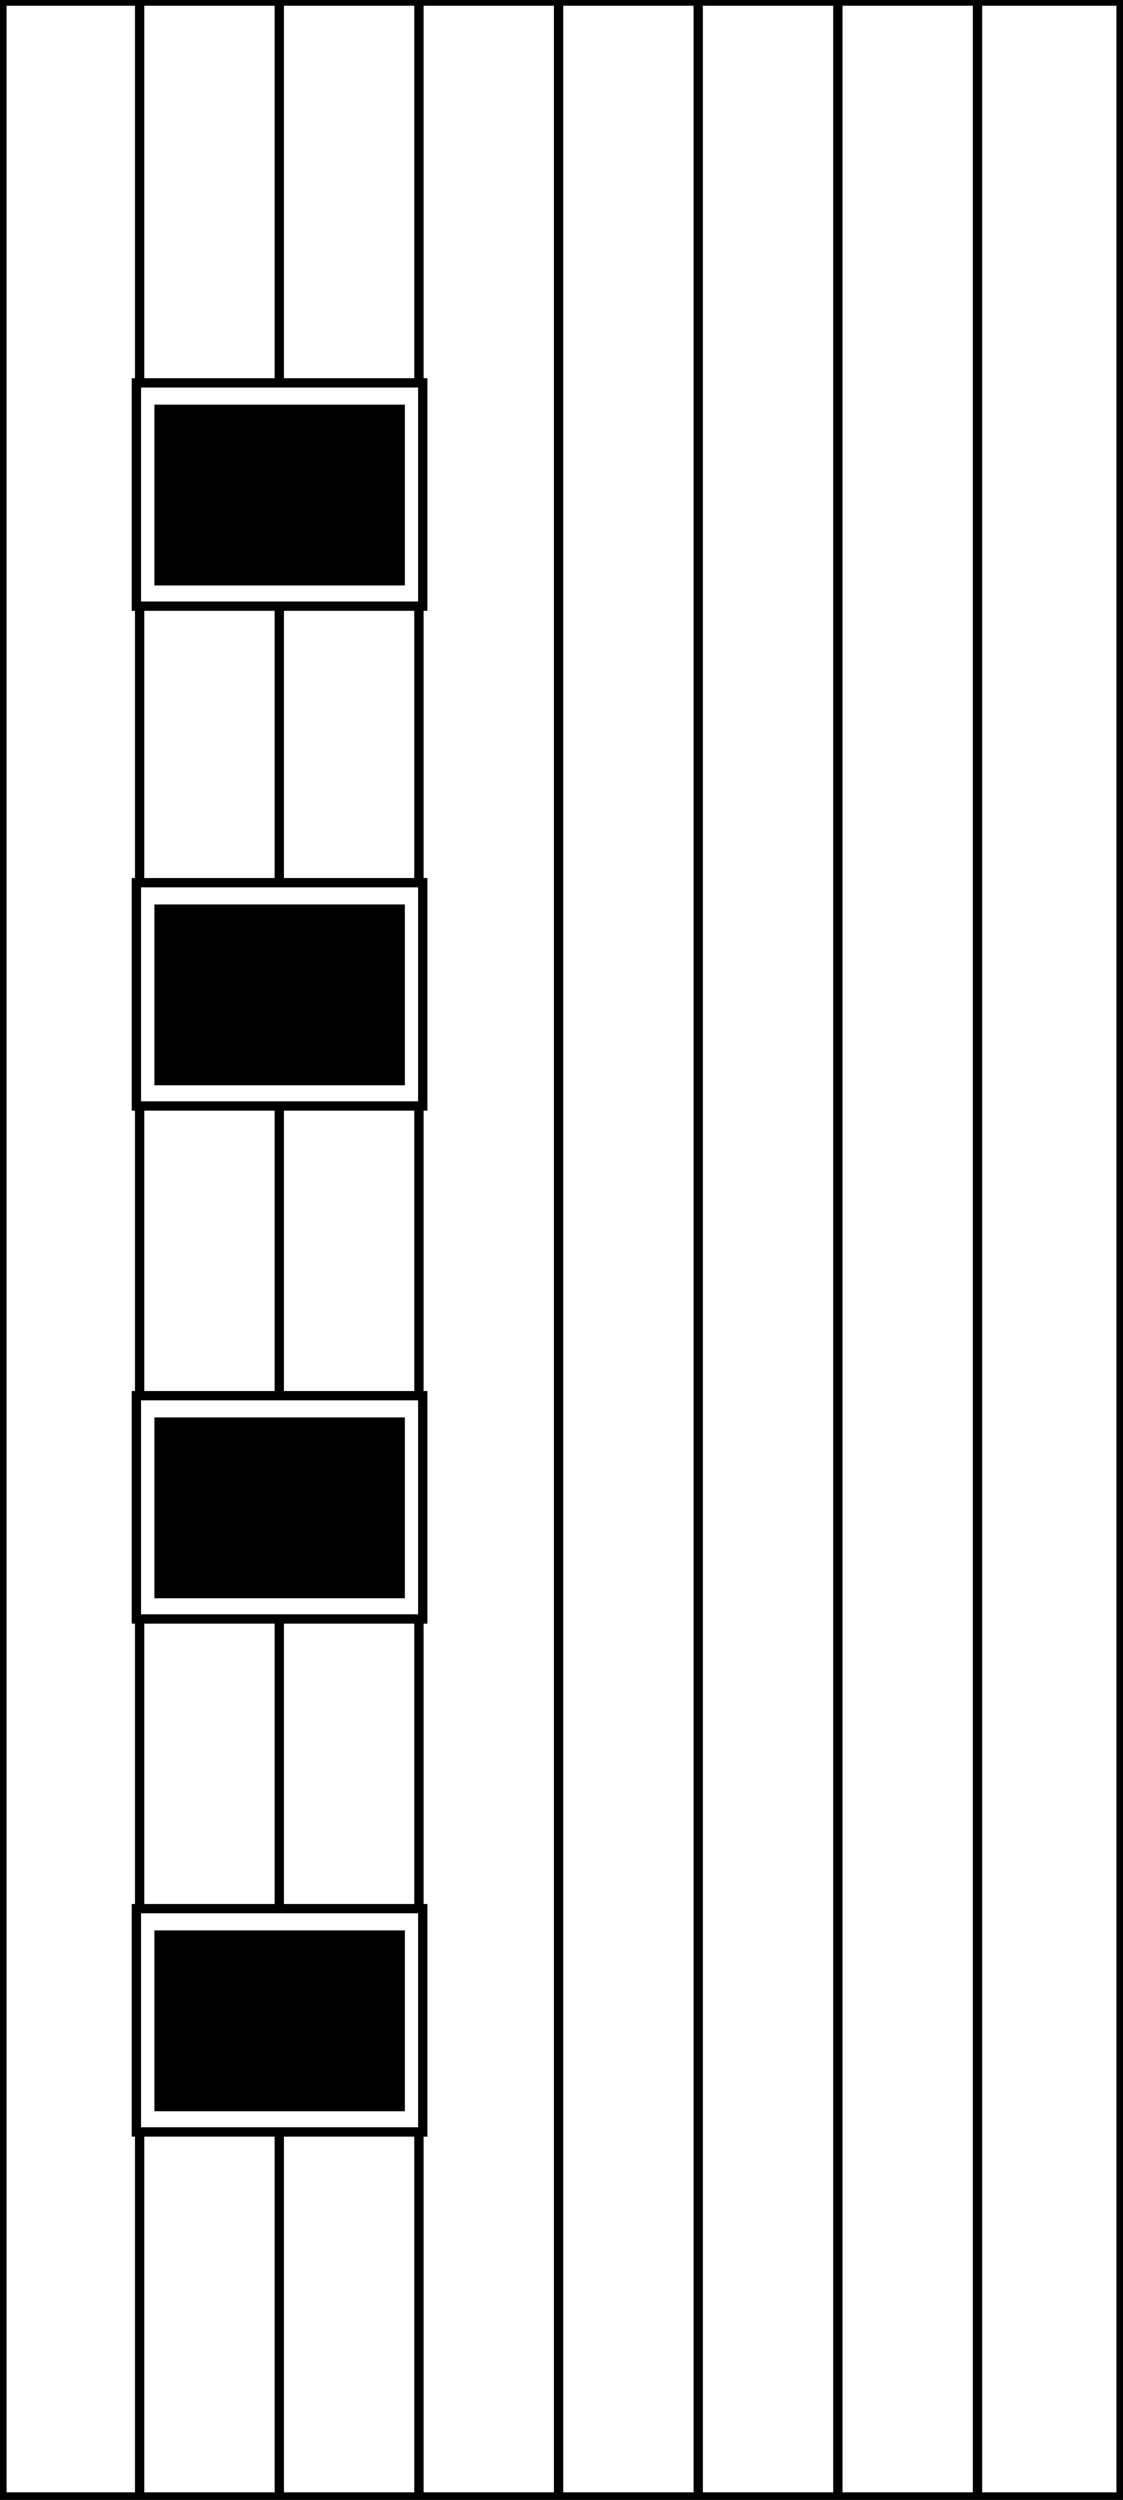
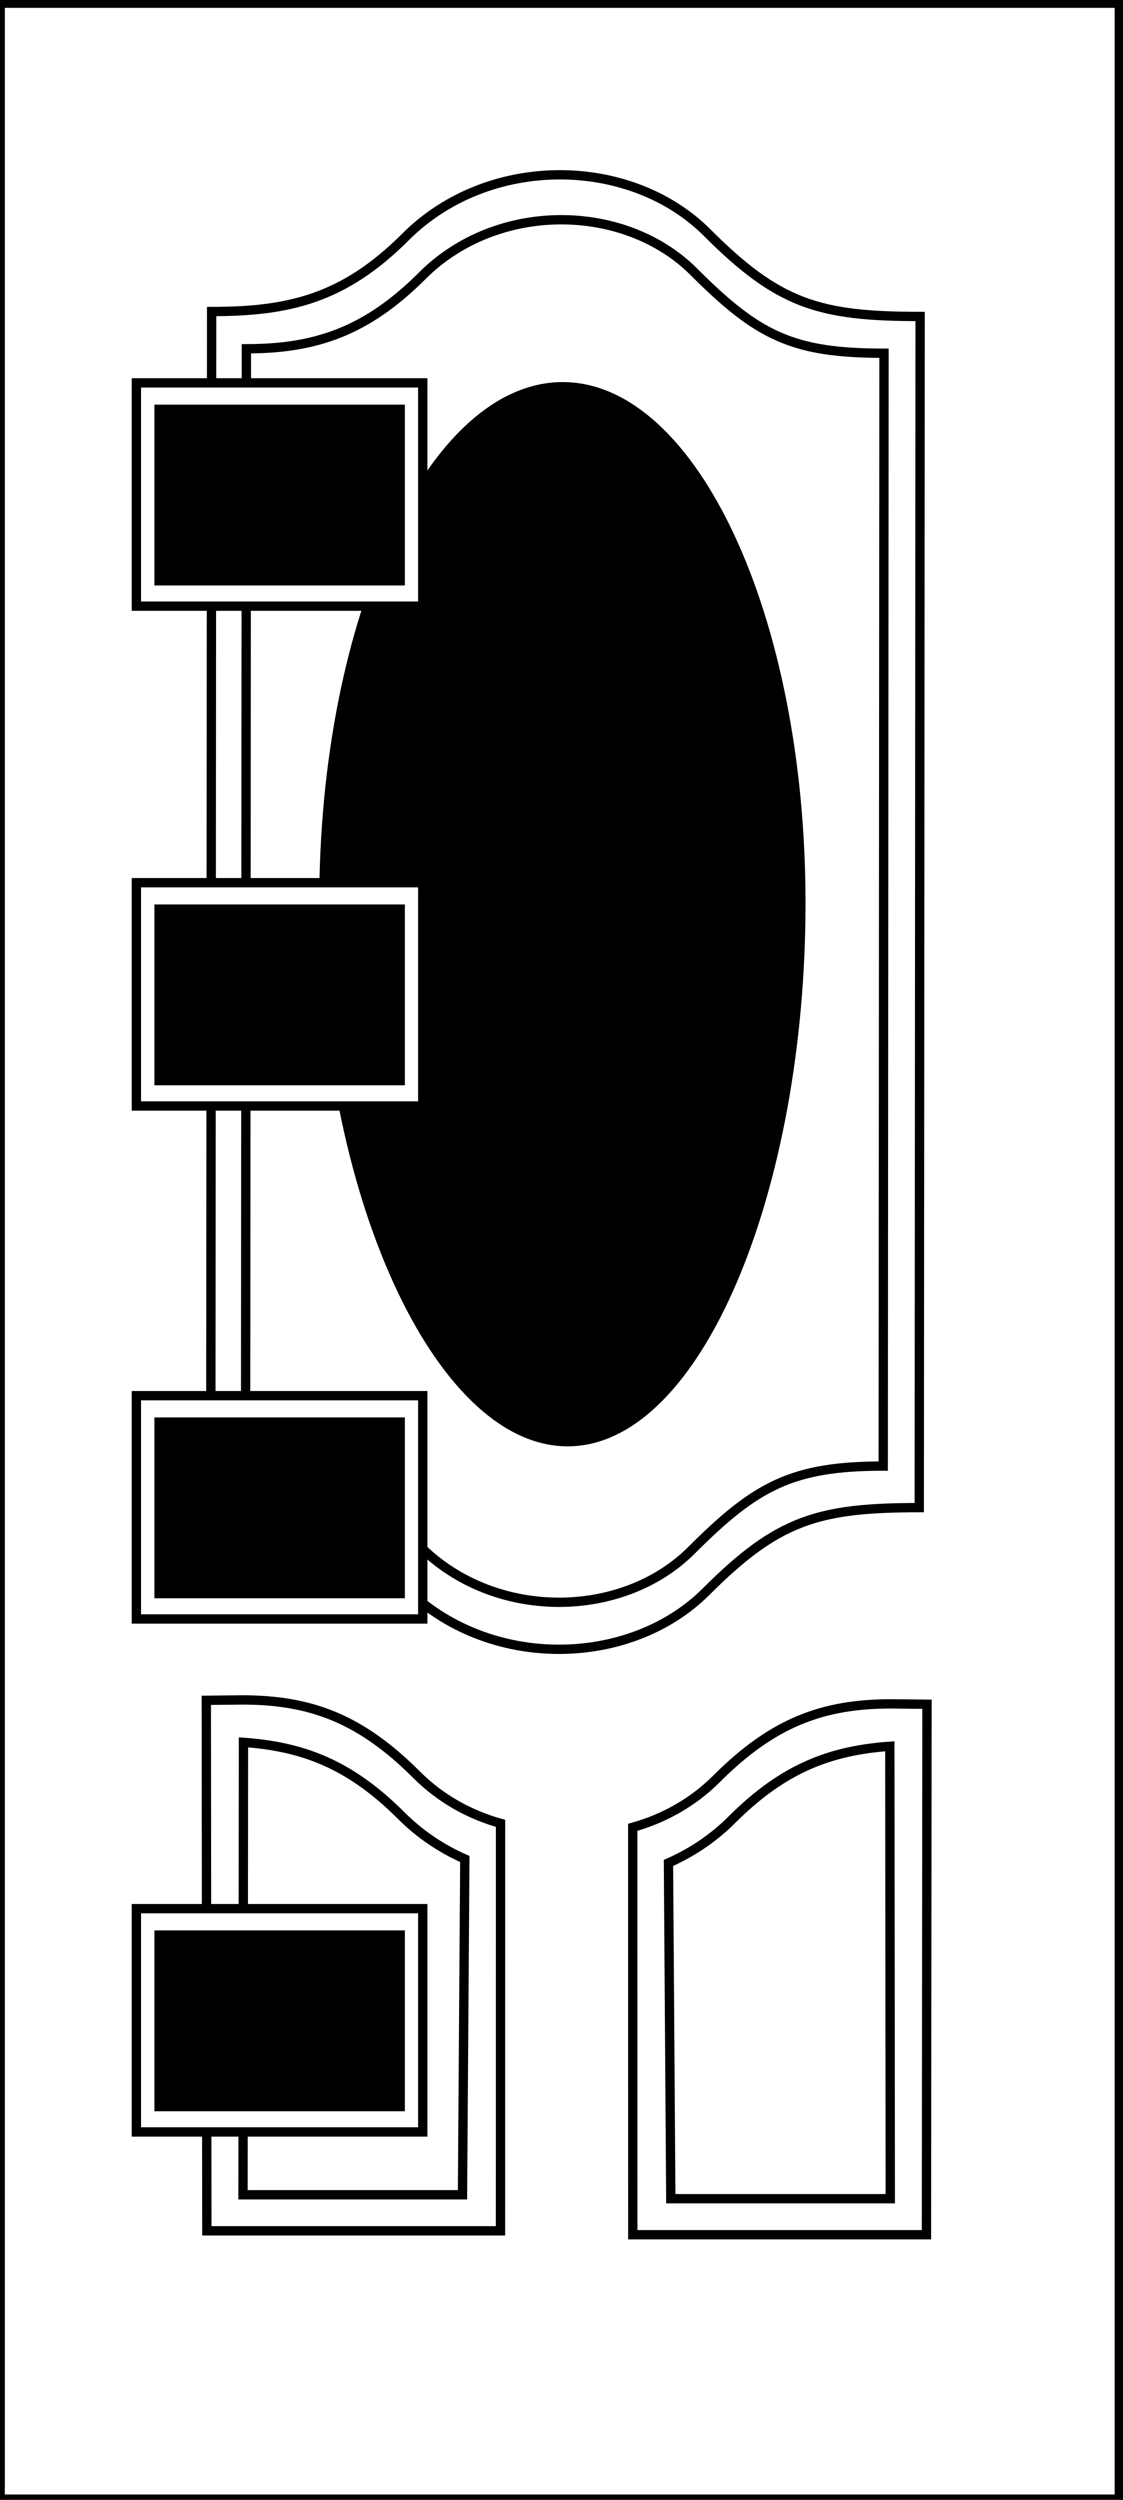
<svg xmlns="http://www.w3.org/2000/svg" xmlns:xlink="http://www.w3.org/1999/xlink" version="1.1" id="Layer_1" x="0px" y="0px" width="85.446px" height="190.05px" viewBox="0 0 85.446 190.05" enable-background="new 0 0 85.446 190.05" xml:space="preserve">
  <rect x="0" y="0" width="85.446" height="190.05" fill="#808080" stroke="none" />
  <g id="Layer_2">
</g>
  <g id="Layer_3">
    <g>
      <polygon fill="#FFFFFF" stroke="#010101" stroke-miterlimit="10" points="0,190.05 85.446,190.05 85.446,0 0,0   " />
      <path fill="#FFFFFF" stroke="#010101" stroke-width="0.709" stroke-miterlimit="3.864" d="M47.847,18.064h21.8v85.3h-21.8    L47.847,18.064L47.847,18.064z M48.101,113.874h21.788v57.356H48.101V113.874L48.101,113.874z" />
      <polygon fill="#FFFFFF" stroke="#010101" stroke-miterlimit="10" points="49.962,115.947 68.019,115.947 68.019,169.078     49.962,169.078   " />
      <polygon fill="#FFFFFF" stroke="#010101" stroke-width="0.709" stroke-miterlimit="3.864" points="16.013,113.926     37.801,113.926 37.801,171.282 16.013,171.282   " />
      <polygon fill="#FFFFFF" stroke="#010101" stroke-miterlimit="10" points="17.875,115.999 35.932,115.999 35.932,169.129     17.875,169.129   " />
      <polygon fill="#FFFFFF" stroke="#010101" stroke-width="0.709" stroke-miterlimit="3.864" points="15.805,18.064 37.605,18.064     37.605,103.364 15.805,103.364   " />
      <path fill="#010101" stroke="#010101" stroke-miterlimit="10" d="M33.608,20.164c-1,0.15-1.866,0.245-2.478,0.612    c-3.306,1.347-6.244,2.572-8.816,3.306c-1.347,0.368-2.572,0.612-3.429,0.612h-1.102v76.67h18v-81.3    C35.294,20.064,34.343,20.041,33.608,20.164L33.608,20.164z" />
      <path fill="#010101" stroke="#010101" stroke-miterlimit="10" d="M52.015,20.164c1,0.15,1.866,0.245,2.479,0.612    c3.306,1.347,6.244,2.572,8.816,3.306c1.347,0.368,2.572,0.612,3.429,0.612h1.102v76.67h-18v-81.3    C50.329,20.064,51.28,20.041,52.015,20.164L52.015,20.164z" />
    </g>
    <polygon fill="#FFFFFF" stroke="#010101" stroke-miterlimit="10" points="0,190.05 85.446,190.05 85.446,0 0,0  " />
    <polygon fill="#FFFFFF" stroke="#010101" stroke-width="0.709" stroke-miterlimit="3.864" points="47.977,46.088 69.765,46.088    69.765,103.444 47.977,103.444  " />
    <polygon fill="#FFFFFF" stroke="#010101" stroke-width="0.687" stroke-miterlimit="3.864" points="49.839,48.161 67.896,48.161    67.896,101.291 49.839,101.291  " />
    <path fill="#FFFFFF" stroke="#010101" stroke-width="0.709" stroke-miterlimit="3.864" d="M53.931,52.04h9.882v45.451h-9.882   V52.04L53.931,52.04z M69.842,46.064l-6,6 M69.715,103.399l-5.873-5.872" />
    <path fill="#FFFFFF" stroke="#010101" stroke-width="0.709" stroke-miterlimit="3.864" d="M47.863,46.064l6,6 M47.99,103.399   l5.873-5.872" />
    <polygon fill="#FFFFFF" stroke="#010101" stroke-width="0.709" stroke-miterlimit="3.864" points="15.89,46.14 37.678,46.14    37.678,103.496 15.89,103.496  " />
    <polygon fill="#FFFFFF" stroke="#010101" stroke-width="0.687" stroke-miterlimit="3.864" points="17.751,48.212 35.808,48.212    35.808,101.343 17.751,101.343  " />
    <path fill="#FFFFFF" stroke="#010101" stroke-width="0.709" stroke-miterlimit="3.864" d="M21.843,52.092h9.882v45.451h-9.882   V52.092L21.843,52.092z M37.755,46.116l-6,6 M37.627,103.451l-5.872-5.873" />
    <path fill="#FFFFFF" stroke="#010101" stroke-width="0.709" stroke-miterlimit="3.864" d="M15.775,46.116l6,6 M15.902,103.451   l5.872-5.873" />
    <polygon fill="#FFFFFF" stroke="#010101" stroke-width="0.709" stroke-miterlimit="3.864" points="48.101,113.874    69.888,113.874 69.888,171.231 48.101,171.231  " />
    <polygon fill="#FFFFFF" stroke="#010101" stroke-width="0.687" stroke-miterlimit="3.864" points="49.962,115.947    68.019,115.947 68.019,169.078 49.962,169.078  " />
    <path fill="#FFFFFF" stroke="#010101" stroke-width="0.709" stroke-miterlimit="3.864" d="M54.054,119.827h9.882v45.451h-9.882   V119.827L54.054,119.827z M69.965,113.85l-6,6 M69.838,171.185l-5.873-5.873" />
    <path fill="#FFFFFF" stroke="#010101" stroke-width="0.709" stroke-miterlimit="3.864" d="M47.986,113.85l6,6 M48.112,171.185   l5.873-5.873" />
    <polygon fill="#FFFFFF" stroke="#010101" stroke-width="0.709" stroke-miterlimit="3.864" points="16.013,113.926    37.801,113.926 37.801,171.282 16.013,171.282  " />
    <polygon fill="#FFFFFF" stroke="#010101" stroke-width="0.687" stroke-miterlimit="3.864" points="17.874,115.999    35.931,115.999 35.931,169.129 17.874,169.129  " />
    <path fill="#FFFFFF" stroke="#010101" stroke-width="0.709" stroke-miterlimit="3.864" d="M21.966,119.878h9.882v45.451h-9.882   V119.878L21.966,119.878z M37.877,113.902l-6,6 M37.75,171.237l-5.872-5.872" />
    <path fill="#FFFFFF" stroke="#010101" stroke-width="0.709" stroke-miterlimit="3.864" d="M15.898,113.902l6,6 M16.025,171.237   l5.872-5.872" />
    <polygon fill="#FFFFFF" stroke="#010101" stroke-width="0.709" stroke-miterlimit="3.864" points="15.767,18.088 37.555,18.088    37.555,35.064 15.767,35.064  " />
    <polygon fill="#010101" stroke="#010101" stroke-miterlimit="10" points="17.628,20.161 35.685,20.161 35.685,32.911    17.628,32.911  " />
    <polygon fill="#FFFFFF" stroke="#010101" stroke-width="0.709" stroke-miterlimit="3.864" points="47.914,18.064 69.703,18.064    69.703,35.04 47.914,35.04  " />
    <polygon fill="#010101" stroke="#010101" stroke-miterlimit="10" points="49.776,20.137 67.833,20.137 67.833,32.887    49.776,32.887  " />
    <polygon fill="#FFFFFF" stroke="#010101" stroke-miterlimit="10" points="0,189.672 85.446,189.672 85.446,-0.378 0,-0.378  " />
    <polygon fill="#FFFFFF" stroke="#010101" stroke-width="0.709" stroke-miterlimit="3.864" points="47.978,45.71 69.766,45.71    69.766,103.066 47.978,103.066  " />
    <polygon fill="#010101" stroke="#010101" stroke-miterlimit="10" points="49.839,47.783 67.896,47.783 67.896,100.913    49.839,100.913  " />
    <polygon fill="#FFFFFF" stroke="#010101" stroke-width="0.709" stroke-miterlimit="3.864" points="15.89,45.762 37.678,45.762    37.678,103.118 15.89,103.118  " />
    <polygon fill="#010101" stroke="#010101" stroke-miterlimit="10" points="17.751,47.834 35.808,47.834 35.808,100.965    17.751,100.965  " />
    <polygon fill="#FFFFFF" stroke="#010101" stroke-width="0.709" stroke-miterlimit="3.864" points="48.101,113.496    69.889,113.496 69.889,170.853 48.101,170.853  " />
    <polygon fill="#FFFFFF" stroke="#010101" stroke-width="0.687" stroke-miterlimit="3.864" points="49.962,115.569    68.019,115.569 68.019,168.7 49.962,168.7  " />
    <path fill="#FFFFFF" stroke="#010101" stroke-width="0.709" stroke-miterlimit="3.864" d="M54.054,119.449h9.882V164.9h-9.882   V119.449L54.054,119.449z M69.965,113.472l-6,6 M69.837,170.807l-5.872-5.873" />
    <path fill="#FFFFFF" stroke="#010101" stroke-width="0.709" stroke-miterlimit="3.864" d="M47.986,113.472l6,6 M48.113,170.807   l5.872-5.873" />
    <polygon fill="#FFFFFF" stroke="#010101" stroke-width="0.709" stroke-miterlimit="3.864" points="16.013,113.548    37.801,113.548 37.801,170.904 16.013,170.904  " />
    <polygon fill="#FFFFFF" stroke="#010101" stroke-width="0.687" stroke-miterlimit="3.864" points="17.874,115.621    35.931,115.621 35.931,168.751 17.874,168.751  " />
    <path fill="#FFFFFF" stroke="#010101" stroke-width="0.709" stroke-miterlimit="3.864" d="M21.966,119.5h9.882v45.451h-9.882   V119.5L21.966,119.5z M37.878,113.524l-6,6 M37.75,170.859l-5.873-5.872" />
    <polygon fill="#FFFFFF" stroke="#010101" stroke-width="0.709" stroke-miterlimit="3.864" points="15.767,17.71 37.555,17.71    37.555,34.686 15.767,34.686  " />
    <polygon fill="#010101" stroke="#010101" stroke-miterlimit="10" points="17.629,19.783 35.685,19.783 35.685,32.533    17.629,32.533  " />
    <polygon fill="#FFFFFF" stroke="#010101" stroke-width="0.709" stroke-miterlimit="3.864" points="47.915,17.686 69.703,17.686    69.703,34.662 47.915,34.662  " />
    <polygon fill="#010101" stroke="#010101" stroke-miterlimit="10" points="49.776,19.759 67.833,19.759 67.833,32.509    49.776,32.509  " />
    <polygon fill="#FFFFFF" stroke="#010101" stroke-miterlimit="10" points="0,190.05 85.446,190.05 85.446,0 0,0  " />
    <polygon fill="#FFFFFF" stroke="#010101" stroke-width="0.709" stroke-miterlimit="3.864" points="47.977,52.088 69.765,52.088    69.765,103.444 47.977,103.444  " />
    <polygon fill="#FFFFFF" stroke="#010101" stroke-width="0.687" stroke-miterlimit="3.864" points="49.839,54.161 67.896,54.161    67.896,101.291 49.839,101.291  " />
    <path fill="#FFFFFF" stroke="#010101" stroke-width="0.709" stroke-miterlimit="3.864" d="M53.931,58.04h9.882v39.451h-9.882   V58.04L53.931,58.04z M69.842,52.064l-6,6 M69.715,103.399l-5.873-5.872" />
    <path fill="#FFFFFF" stroke="#010101" stroke-width="0.709" stroke-miterlimit="3.864" d="M47.863,52.064l6,6 M47.99,103.399   l5.873-5.872" />
    <polygon fill="#FFFFFF" stroke="#010101" stroke-width="0.709" stroke-miterlimit="3.864" points="15.89,52.14 37.678,52.14    37.678,103.496 15.89,103.496  " />
    <polygon fill="#FFFFFF" stroke="#010101" stroke-width="0.687" stroke-miterlimit="3.864" points="17.751,54.212 35.808,54.212    35.808,101.343 17.751,101.343  " />
    <path fill="#FFFFFF" stroke="#010101" stroke-width="0.709" stroke-miterlimit="3.864" d="M21.843,58.092h9.882v39.451h-9.882   V58.092L21.843,58.092z M37.754,52.116l-6,6 M37.627,103.451l-5.872-5.873" />
    <path fill="#FFFFFF" stroke="#010101" stroke-width="0.709" stroke-miterlimit="3.864" d="M15.775,52.116l6,6 M15.902,103.451   l5.872-5.873" />
    <polygon fill="#FFFFFF" stroke="#010101" stroke-width="0.709" stroke-miterlimit="3.864" points="48.101,113.874    69.889,113.874 69.889,171.231 48.101,171.231  " />
    <polygon fill="#FFFFFF" stroke="#010101" stroke-width="0.687" stroke-miterlimit="3.864" points="49.962,115.947    68.019,115.947 68.019,169.078 49.962,169.078  " />
    <path fill="#FFFFFF" stroke="#010101" stroke-width="0.709" stroke-miterlimit="3.864" d="M54.054,119.827h9.882v45.451h-9.882   V119.827L54.054,119.827z M69.965,113.85l-6,6 M69.838,171.185l-5.873-5.873" />
    <path fill="#FFFFFF" stroke="#010101" stroke-width="0.709" stroke-miterlimit="3.864" d="M47.985,113.85l6,6 M48.113,171.185   l5.872-5.873" />
    <polygon fill="#FFFFFF" stroke="#010101" stroke-width="0.709" stroke-miterlimit="3.864" points="16.013,113.926    37.801,113.926 37.801,171.282 16.013,171.282  " />
    <polygon fill="#FFFFFF" stroke="#010101" stroke-width="0.687" stroke-miterlimit="3.864" points="17.874,115.999    35.931,115.999 35.931,169.129 17.874,169.129  " />
    <path fill="#FFFFFF" stroke="#010101" stroke-width="0.709" stroke-miterlimit="3.864" d="M21.966,119.878h9.882v45.451h-9.882   V119.878L21.966,119.878z M37.878,113.902l-6,6 M37.75,171.237l-5.872-5.872" />
    <path fill="#FFFFFF" stroke="#010101" stroke-width="0.709" stroke-miterlimit="3.864" d="M15.898,113.902l6,6 M16.025,171.237   l5.872-5.872" />
    <path fill="#FFFFFF" stroke="#010101" stroke-width="0.709" stroke-miterlimit="3.864" d="M15.818,40.993   c0-14.873,12.044-26.929,26.9-26.929l0,0c14.857,0,26.9,12.056,26.9,26.929v1.371h-53.8L15.818,40.993L15.818,40.993z" />
    <path fill="#010101" stroke="#010101" stroke-miterlimit="10" d="M18.026,40.969c0-13.699,11.018-24.803,24.609-24.803h0.382   c13.592,0,24.609,11.105,24.609,24.803v-0.607H18.025L18.026,40.969L18.026,40.969z" />
    <polygon fill="#FFFFFF" stroke="#010101" stroke-miterlimit="10" points="0.102,190.147 85.549,190.147 85.549,0.097 0.102,0.097     " />
    <polygon fill="#FFFFFF" stroke="#010101" stroke-width="0.709" stroke-miterlimit="3.864" points="48.08,52.185 69.869,52.185    69.869,103.541 48.08,103.541  " />
    <polygon fill="#010101" stroke="#010101" stroke-miterlimit="10" points="49.942,54.258 67.999,54.258 67.999,101.388    49.942,101.388  " />
    <polygon fill="#FFFFFF" stroke="#010101" stroke-width="0.709" stroke-miterlimit="3.864" points="15.994,52.237 37.781,52.237    37.781,103.593 15.994,103.593  " />
    <polygon fill="#010101" stroke="#010101" stroke-miterlimit="10" points="17.854,54.309 35.911,54.309 35.911,101.44    17.854,101.44  " />
    <polygon fill="#FFFFFF" stroke="#010101" stroke-width="0.709" stroke-miterlimit="3.864" points="48.203,113.971    69.992,113.971 69.992,171.328 48.203,171.328  " />
    <polygon fill="#FFFFFF" stroke="#010101" stroke-width="0.687" stroke-miterlimit="3.864" points="50.064,116.044    68.122,116.044 68.122,169.175 50.064,169.175  " />
    <path fill="#FFFFFF" stroke="#010101" stroke-width="0.709" stroke-miterlimit="3.864" d="M54.156,119.924h9.882v45.451h-9.882   L54.156,119.924L54.156,119.924z M70.067,113.947l-6,6 M69.94,171.282l-5.873-5.873" />
    <path fill="#FFFFFF" stroke="#010101" stroke-width="0.709" stroke-miterlimit="3.864" d="M48.088,113.947l6,6 M48.215,171.282   l5.873-5.873" />
    <polygon fill="#FFFFFF" stroke="#010101" stroke-width="0.709" stroke-miterlimit="3.864" points="16.116,114.023    37.903,114.023 37.903,171.379 16.116,171.379  " />
    <polygon fill="#FFFFFF" stroke="#010101" stroke-width="0.687" stroke-miterlimit="3.864" points="17.978,116.096    36.033,116.096 36.033,169.226 17.978,169.226  " />
    <path fill="#FFFFFF" stroke="#010101" stroke-width="0.709" stroke-miterlimit="3.864" d="M22.068,119.975h9.882v45.451h-9.882   V119.975L22.068,119.975z M37.981,113.999l-6,6 M37.853,171.334l-5.872-5.872" />
-     <path fill="#FFFFFF" stroke="#010101" stroke-width="0.709" stroke-miterlimit="3.864" d="M15.921,41.09   c0-14.873,12.043-26.929,26.9-26.929l0,0c14.857,0,26.9,12.056,26.9,26.929v1.371h-53.8L15.921,41.09L15.921,41.09z" />
    <path fill="#010101" stroke="#010101" stroke-miterlimit="10" d="M18.129,41.066c0-13.699,11.018-24.803,24.609-24.803h0.382   c13.592,0,24.609,11.105,24.609,24.803v-0.607H18.128L18.129,41.066L18.129,41.066z" />
    <polygon fill="#FFFFFF" stroke="#000000" stroke-miterlimit="10" points="-0.001,189.671 85.445,189.671 85.445,-0.377    -0.001,-0.377  " />
    <polygon fill="#FFFFFF" stroke="#000000" stroke-width="0.709" stroke-miterlimit="3.864" points="15.889,17.685 69.852,17.685    69.852,103.118 15.889,103.118  " />
    <polygon stroke="#000000" stroke-miterlimit="10" points="17.852,19.785 67.852,19.785 67.852,101.185 17.852,101.185  " />
    <g>
      <g>
        <polygon id="SVGID_1_" points="17.852,19.785 67.852,19.785 67.852,101.185 17.852,101.185    " />
      </g>
      <g>
        <defs>
          <rect id="SVGID_7_" x="17.852" y="19.785" width="50" height="81.4" />
        </defs>
        <clipPath id="SVGID_8_">
          <use xlink:href="#SVGID_7_" overflow="visible" />
        </clipPath>
        <path clip-path="url(#SVGID_8_)" stroke="#FFFFFF" stroke-width="1.701" stroke-miterlimit="3.864" d="M33.979,17.685v84.5      M51.521,17.685v84.7 M2.778,74.263h84.5 M1.378,46.321h84.7" />
      </g>
      <g>
        <polygon id="SVGID_2_" fill="none" stroke="#000000" stroke-miterlimit="10" points="17.852,19.785 67.852,19.785      67.852,101.185 17.852,101.185    " />
      </g>
    </g>
    <polygon fill="#FFFFFF" stroke="#000000" stroke-width="0.709" stroke-miterlimit="3.864" points="48.099,113.496    69.888,113.496 69.888,170.852 48.099,170.852  " />
    <polygon fill="#FFFFFF" stroke="#000000" stroke-width="0.687" stroke-miterlimit="3.864" points="49.961,115.568    68.018,115.568 68.018,168.699 49.961,168.699  " />
    <path fill="#FFFFFF" stroke="#000000" stroke-width="0.709" stroke-miterlimit="3.864" d="M54.053,119.448h9.882v45.45h-9.882   V119.448L54.053,119.448z M69.964,113.472l-6,6 M69.837,170.806l-5.873-5.872" />
    <path fill="#FFFFFF" stroke="#000000" stroke-width="0.709" stroke-miterlimit="3.864" d="M47.984,113.472l6,6 M48.112,170.806   l5.873-5.872" />
    <polygon fill="#FFFFFF" stroke="#000000" stroke-width="0.709" stroke-miterlimit="3.864" points="16.012,113.548 37.8,113.548    37.8,170.903 16.012,170.903  " />
    <polygon fill="#FFFFFF" stroke="#000000" stroke-width="0.687" stroke-miterlimit="3.864" points="17.873,115.62 35.93,115.62    35.93,168.751 17.873,168.751  " />
    <path fill="#FFFFFF" stroke="#000000" stroke-width="0.709" stroke-miterlimit="3.864" d="M21.965,119.5h9.882v45.451h-9.882   V119.5L21.965,119.5z M37.876,113.524l-6,6 M37.749,170.858l-5.873-5.872" />
    <polygon fill="#FFFFFF" stroke="#000000" stroke-miterlimit="10" points="-0.019,189.671 85.428,189.671 85.428,-0.377    -0.019,-0.377  " />
    <path fill="#FFFFFF" stroke="#000000" stroke-width="0.709" stroke-miterlimit="3.864" d="M15.968,44.616   c0-14.873,12.043-26.929,26.9-26.929l0,0c14.857,0,26.9,12.056,26.9,26.929v58.371h-53.8L15.968,44.616L15.968,44.616z" />
    <path stroke="#000000" stroke-miterlimit="10" d="M18.176,44.591c0-13.699,11.018-24.803,24.609-24.803h0.382   c13.592,0,24.609,11.105,24.609,24.803v56.393h-49.6V44.591L18.176,44.591z" />
    <polygon fill="#FFFFFF" stroke="#000000" stroke-width="0.709" stroke-miterlimit="3.864" points="48.082,113.496 69.87,113.496    69.87,170.852 48.082,170.852  " />
    <polygon fill="#FFFFFF" stroke="#000000" stroke-width="0.687" stroke-miterlimit="3.864" points="49.944,115.568    68.001,115.568 68.001,168.699 49.944,168.699  " />
    <path fill="#FFFFFF" stroke="#000000" stroke-width="0.709" stroke-miterlimit="3.864" d="M54.035,119.448h9.882v45.45h-9.882   V119.448L54.035,119.448z M69.947,113.472l-6,6 M69.82,170.806l-5.873-5.872" />
    <path fill="#FFFFFF" stroke="#000000" stroke-width="0.709" stroke-miterlimit="3.864" d="M47.967,113.472l6,6 M48.095,170.806   l5.872-5.872" />
    <polygon fill="#FFFFFF" stroke="#000000" stroke-width="0.709" stroke-miterlimit="3.864" points="15.995,113.548    37.783,113.548 37.783,170.903 15.995,170.903  " />
    <polygon fill="#FFFFFF" stroke="#000000" stroke-width="0.687" stroke-miterlimit="3.864" points="17.856,115.62 35.913,115.62    35.913,168.751 17.856,168.751  " />
    <path fill="#FFFFFF" stroke="#000000" stroke-width="0.709" stroke-miterlimit="3.864" d="M21.948,119.5h9.882v45.451h-9.882   V119.5L21.948,119.5z M37.859,113.524l-6,6 M37.732,170.858l-5.873-5.872" />
    <polygon fill="#FFFFFF" stroke="#000000" stroke-miterlimit="10" points="-0.018,189.671 85.428,189.671 85.428,-0.377    -0.018,-0.377  " />
-     <path fill="#FFFFFF" stroke="#000000" stroke-width="0.709" stroke-miterlimit="3.864" d="M15.968,44.616   c0-14.873,12.043-26.929,26.9-26.929l0,0c14.857,0,26.9,12.056,26.9,26.929v58.371h-53.8L15.968,44.616L15.968,44.616z" />
+     <path fill="#FFFFFF" stroke="#000000" stroke-width="0.709" stroke-miterlimit="3.864" d="M15.968,44.616   c0-14.873,12.043-26.929,26.9-26.929l0,0c14.857,0,26.9,12.056,26.9,26.929h-53.8L15.968,44.616L15.968,44.616z" />
    <path stroke="#000000" stroke-miterlimit="10" d="M17.965,44.592c0-13.699,11.103-24.803,24.8-24.803l0,0   c13.697,0,24.8,11.104,24.8,24.803v56.393h-49.6L17.965,44.592L17.965,44.592z" />
    <g>
      <g>
        <path id="SVGID_3_" d="M17.965,44.592c0-13.699,11.103-24.803,24.8-24.803l0,0c13.697,0,24.8,11.104,24.8,24.803v56.393h-49.6     L17.965,44.592L17.965,44.592z" />
      </g>
      <g>
        <defs>
          <path id="SVGID_9_" d="M17.965,44.592c0-13.699,11.103-24.803,24.8-24.803l0,0c13.697,0,24.8,11.104,24.8,24.803v56.393h-49.6      L17.965,44.592L17.965,44.592z" />
        </defs>
        <clipPath id="SVGID_10_">
          <use xlink:href="#SVGID_9_" overflow="visible" />
        </clipPath>
        <path clip-path="url(#SVGID_10_)" stroke="#FFFFFF" stroke-width="1.701" stroke-miterlimit="3.864" d="M2.955,74.263h84.5      M1.555,46.321h84.7 M33.968,45.485c0-4.697,3.807-8.504,8.504-8.504h0.592c4.697,0,8.504,3.807,8.504,8.504v71.296h-17.6     L33.968,45.485L33.968,45.485z M42.765,36.985v-29.6 M36.974,39.985l-20.93-20.93 M48.437,39.985l20.93-20.93" />
      </g>
      <g>
        <path id="SVGID_4_" fill="none" stroke="#FFFFFF" stroke-miterlimit="10" d="M17.965,44.592c0-13.699,11.103-24.803,24.8-24.803     l0,0c13.697,0,24.8,11.104,24.8,24.803v56.393h-49.6L17.965,44.592L17.965,44.592z" />
      </g>
    </g>
    <polygon fill="#FFFFFF" stroke="#000000" stroke-width="0.709" stroke-miterlimit="3.864" points="48.082,113.496 69.87,113.496    69.87,170.852 48.082,170.852  " />
    <polygon fill="#FFFFFF" stroke="#000000" stroke-width="0.687" stroke-miterlimit="3.864" points="49.943,115.568    68.001,115.568 68.001,168.699 49.943,168.699  " />
    <path fill="#FFFFFF" stroke="#000000" stroke-width="0.709" stroke-miterlimit="3.864" d="M54.035,119.448h9.882v45.45h-9.882   V119.448L54.035,119.448z M69.947,113.472l-6,6 M69.819,170.806l-5.872-5.872" />
    <path fill="#FFFFFF" stroke="#000000" stroke-width="0.709" stroke-miterlimit="3.864" d="M47.967,113.472l6,6 M48.094,170.806   l5.873-5.872" />
    <polygon fill="#FFFFFF" stroke="#000000" stroke-width="0.709" stroke-miterlimit="3.864" points="15.995,113.548    37.783,113.548 37.783,170.903 15.995,170.903  " />
    <polygon fill="#FFFFFF" stroke="#000000" stroke-width="0.687" stroke-miterlimit="3.864" points="17.856,115.62 35.913,115.62    35.913,168.751 17.856,168.751  " />
    <path fill="#FFFFFF" stroke="#000000" stroke-width="0.709" stroke-miterlimit="3.864" d="M21.948,119.5h9.882v45.451h-9.882   V119.5L21.948,119.5z M37.859,113.524l-6,6 M37.732,170.858l-5.873-5.872" />
    <path fill="#FFFFFF" stroke="#000000" stroke-width="0.709" stroke-miterlimit="3.864" d="M15.88,113.524l6,6 M16.007,170.858   l5.872-5.872" />
    <polygon fill="#FFFFFF" stroke="#000000" stroke-miterlimit="10" points="-0.018,189.672 85.427,189.672 85.427,-0.378    -0.018,-0.378  " />
    <polygon fill="#FFFFFF" stroke="#000000" stroke-width="0.709" stroke-miterlimit="3.864" points="47.829,17.686 69.629,17.686    69.629,102.986 47.829,102.986  " />
    <polygon stroke="#000000" stroke-miterlimit="10" points="49.829,19.786 67.829,19.786 67.829,100.986 49.829,100.986  " />
    <polygon fill="#FFFFFF" stroke="#000000" stroke-width="0.709" stroke-miterlimit="3.864" points="48.082,113.496 69.87,113.496    69.87,170.853 48.082,170.853  " />
    <polygon fill="#FFFFFF" stroke="#000000" stroke-width="0.687" stroke-miterlimit="3.864" points="49.943,115.569    68.001,115.569 68.001,168.7 49.943,168.7  " />
    <path fill="#FFFFFF" stroke="#000000" stroke-width="0.709" stroke-miterlimit="3.864" d="M54.036,119.449h9.882V164.9h-9.882   V119.449L54.036,119.449z M69.947,113.472l-6,6 M69.819,170.807l-5.873-5.873" />
    <path fill="#FFFFFF" stroke="#000000" stroke-width="0.709" stroke-miterlimit="3.864" d="M47.967,113.472l6,6 M48.094,170.807   l5.873-5.873" />
    <polygon fill="#FFFFFF" stroke="#000000" stroke-width="0.709" stroke-miterlimit="3.864" points="15.995,113.548    37.783,113.548 37.783,170.904 15.995,170.904  " />
    <polygon fill="#FFFFFF" stroke="#000000" stroke-width="0.687" stroke-miterlimit="3.864" points="17.856,115.62 35.913,115.62    35.913,168.751 17.856,168.751  " />
    <path fill="#FFFFFF" stroke="#000000" stroke-width="0.709" stroke-miterlimit="3.864" d="M21.948,119.5h9.882v45.451h-9.882   V119.5L21.948,119.5z M37.859,113.524l-6,6 M37.732,170.859l-5.873-5.872" />
    <path fill="#FFFFFF" stroke="#000000" stroke-width="0.709" stroke-miterlimit="3.864" d="M15.88,113.524l6,6 M16.007,170.859   l5.872-5.872" />
    <polygon fill="#FFFFFF" stroke="#000000" stroke-width="0.709" stroke-miterlimit="3.864" points="15.786,17.686 37.586,17.686    37.586,102.986 15.786,102.986  " />
    <polygon stroke="#000000" stroke-miterlimit="10" points="17.786,19.786 35.786,19.786 35.786,100.986 17.786,100.986  " />
    <polygon fill="#FFFFFF" stroke="#000000" stroke-miterlimit="10" points="0.253,189.672 85.699,189.672 85.699,-0.378    0.253,-0.378  " />
    <polygon fill="#FFFFFF" stroke="#000000" stroke-width="0.709" stroke-miterlimit="3.864" points="48.1,17.686 69.9,17.686    69.9,102.986 48.1,102.986  " />
    <path stroke="#000000" stroke-miterlimit="10" d="M50.097,28.293c0-4.697,3.807-8.504,8.504-8.504h0.992   c4.697,0,8.504,3.807,8.504,8.504v72.696h-18V28.293L50.097,28.293z" />
    <polygon fill="#FFFFFF" stroke="#000000" stroke-width="0.709" stroke-miterlimit="3.864" points="48.354,113.496    70.142,113.496 70.142,170.853 48.354,170.853  " />
    <polygon fill="#FFFFFF" stroke="#000000" stroke-width="0.687" stroke-miterlimit="3.864" points="50.215,115.569    68.272,115.569 68.272,168.7 50.215,168.7  " />
    <path fill="#FFFFFF" stroke="#000000" stroke-width="0.709" stroke-miterlimit="3.864" d="M54.307,119.449h9.882V164.9h-9.882   L54.307,119.449L54.307,119.449z M70.218,113.472l-6,6 M70.09,170.807l-5.872-5.873" />
    <path fill="#FFFFFF" stroke="#000000" stroke-width="0.709" stroke-miterlimit="3.864" d="M48.239,113.472l6,6 M48.366,170.807   l5.872-5.873" />
    <polygon fill="#FFFFFF" stroke="#000000" stroke-width="0.709" stroke-miterlimit="3.864" points="16.266,113.548    38.054,113.548 38.054,170.904 16.266,170.904  " />
    <polygon fill="#FFFFFF" stroke="#000000" stroke-width="0.687" stroke-miterlimit="3.864" points="18.127,115.62 36.185,115.62    36.185,168.751 18.127,168.751  " />
    <path fill="#FFFFFF" stroke="#000000" stroke-width="0.709" stroke-miterlimit="3.864" d="M22.219,119.5h9.882v45.451h-9.882   L22.219,119.5L22.219,119.5z M38.131,113.524l-6,6 M38.003,170.859l-5.872-5.872" />
    <polygon fill="#FFFFFF" stroke="#000000" stroke-width="0.709" stroke-miterlimit="3.864" points="16.058,17.686 37.858,17.686    37.858,102.986 16.058,102.986  " />
    <path stroke="#000000" stroke-miterlimit="10" d="M18.052,28.293c0-4.697,3.807-8.504,8.504-8.504h0.992   c4.696,0,8.504,3.807,8.504,8.504v72.696h-18L18.052,28.293L18.052,28.293z" />
    <polygon fill="#FFFFFF" stroke="#000000" stroke-miterlimit="10" points="-0.018,189.672 85.427,189.672 85.427,-0.378    -0.018,-0.378  " />
    <polygon fill="#FFFFFF" stroke="#000000" stroke-width="0.709" stroke-miterlimit="3.864" points="47.959,51.71 69.747,51.71    69.747,103.066 47.959,103.066  " />
    <polygon fill="#FFFFFF" stroke="#000000" stroke-width="0.687" stroke-miterlimit="3.864" points="49.821,53.782 67.878,53.782    67.878,100.913 49.821,100.913  " />
    <path fill="#FFFFFF" stroke="#000000" stroke-width="0.709" stroke-miterlimit="3.864" d="M53.912,57.662h9.882v39.451h-9.882   V57.662L53.912,57.662z M69.824,51.686l-6,6 M69.697,103.021l-5.873-5.872" />
    <path fill="#FFFFFF" stroke="#000000" stroke-width="0.709" stroke-miterlimit="3.864" d="M47.844,51.686l6,6 M47.972,103.021   l5.873-5.872" />
    <polygon fill="#FFFFFF" stroke="#000000" stroke-width="0.709" stroke-miterlimit="3.864" points="15.872,51.761 37.66,51.761    37.66,103.118 15.872,103.118  " />
    <polygon fill="#FFFFFF" stroke="#000000" stroke-width="0.687" stroke-miterlimit="3.864" points="17.733,53.834 35.79,53.834    35.79,100.965 17.733,100.965  " />
    <path fill="#FFFFFF" stroke="#000000" stroke-width="0.709" stroke-miterlimit="3.864" d="M21.825,57.714h9.882v39.451h-9.882   V57.714L21.825,57.714z M37.736,51.738l-6,6 M37.609,103.073L31.736,97.2" />
    <path fill="#FFFFFF" stroke="#000000" stroke-width="0.709" stroke-miterlimit="3.864" d="M15.757,51.738l6,6 M15.884,103.073   l5.872-5.873" />
    <polygon fill="#FFFFFF" stroke="#000000" stroke-width="0.709" stroke-miterlimit="3.864" points="48.082,113.496 69.87,113.496    69.87,170.853 48.082,170.853  " />
    <polygon fill="#FFFFFF" stroke="#000000" stroke-width="0.687" stroke-miterlimit="3.864" points="49.943,115.569 68,115.569    68,168.7 49.943,168.7  " />
    <path fill="#FFFFFF" stroke="#000000" stroke-width="0.709" stroke-miterlimit="3.864" d="M54.035,119.449h9.882V164.9h-9.882   V119.449L54.035,119.449z M69.947,113.472l-6,6 M69.82,170.807l-5.873-5.873" />
    <path fill="#FFFFFF" stroke="#000000" stroke-width="0.709" stroke-miterlimit="3.864" d="M47.967,113.472l6,6 M48.094,170.807   l5.873-5.873" />
    <polygon fill="#FFFFFF" stroke="#000000" stroke-width="0.709" stroke-miterlimit="3.864" points="15.995,113.548    37.783,113.548 37.783,170.904 15.995,170.904  " />
    <polygon fill="#FFFFFF" stroke="#000000" stroke-width="0.687" stroke-miterlimit="3.864" points="17.856,115.62 35.913,115.62    35.913,168.751 17.856,168.751  " />
    <path fill="#FFFFFF" stroke="#000000" stroke-width="0.709" stroke-miterlimit="3.864" d="M21.948,119.5h9.882v45.451h-9.882   V119.5L21.948,119.5z M37.859,113.524l-6,6 M37.732,170.859l-5.872-5.872" />
    <path fill="#FFFFFF" stroke="#000000" stroke-width="0.709" stroke-miterlimit="3.864" d="M15.88,113.524l6,6 M16.007,170.859   l5.872-5.872" />
    <path fill="#FFFFFF" stroke="#000000" stroke-width="0.709" stroke-miterlimit="3.864" d="M15.8,40.615   c0-14.873,12.044-26.929,26.9-26.929l0,0c14.857,0,26.9,12.056,26.9,26.929v1.371H15.8V40.615L15.8,40.615z" />
    <path stroke="#000000" stroke-miterlimit="10" d="M18.008,40.591c0-13.699,11.018-24.803,24.609-24.803h0.382   c13.592,0,24.609,11.105,24.609,24.803v-0.607h-49.6V40.591L18.008,40.591z" />
    <g>
      <g>
        <path id="SVGID_5_" d="M18.008,40.591c0-13.699,11.018-24.803,24.609-24.803h0.382c13.592,0,24.609,11.105,24.609,24.803v-0.607     h-49.6V40.591L18.008,40.591z" />
      </g>
      <g>
        <defs>
          <path id="SVGID_11_" d="M18.008,40.591c0-13.699,11.018-24.803,24.609-24.803h0.382c13.592,0,24.609,11.105,24.609,24.803      v-0.607h-49.6V40.591L18.008,40.591z" />
        </defs>
        <clipPath id="SVGID_12_">
          <use xlink:href="#SVGID_11_" overflow="visible" />
        </clipPath>
        <path clip-path="url(#SVGID_12_)" stroke="#FFFFFF" stroke-width="1.701" stroke-miterlimit="3.864" d="M1.492,40.925h84.7      M33.905,40.089c0-4.697,3.807-8.504,8.504-8.504h0.593c4.697,0,8.504,3.807,8.504,8.504v71.296h-17.6L33.905,40.089     L33.905,40.089z M42.702,31.589v-29.6 M36.911,34.589l-20.93-20.93 M48.375,34.589l20.93-20.93" />
      </g>
      <g>
        <path id="SVGID_6_" fill="none" stroke="#000000" stroke-miterlimit="10" d="M18.008,40.591     c0-13.699,11.018-24.803,24.609-24.803h0.382c13.592,0,24.609,11.105,24.609,24.803v-0.607h-49.6V40.591L18.008,40.591z" />
      </g>
    </g>
    <polygon fill="#FFFFFF" stroke="#000000" stroke-miterlimit="10" points="0.253,189.575 85.446,189.575 85.446,-0.281    0.253,-0.281  " />
    <path fill="#FFFFFF" stroke="#000000" stroke-width="0.709" stroke-miterlimit="3.864" d="M25.829,17.325V27.45h-5.875V19.2   L25.829,17.325L25.829,17.325z M62.455,17.325V27.45h5.875V19.2L62.455,17.325L62.455,17.325z M37.079,15.325H50.83V27.7H37.079   V15.325L37.079,15.325z M17.567,17.506c0,0,5.387-2.375,10.763-3.5V29.95H17.567V17.506L17.567,17.506z M70.717,17.506   c0,0-5.387-2.375-10.762-3.5V29.95h10.762V17.506L70.717,17.506z M34.517,13.075c0,0,8.096-1.625,19.034,0v17.188L34.517,30.26   V13.075L34.517,13.075z M17.579,36.2h10.875v45.25H17.579V36.2L17.579,36.2z M59.83,36.2h10.875v45.25H59.83V36.2L59.83,36.2z    M34.579,36.2h18.75v45.25h-18.75V36.2L34.579,36.2z M19.704,38.575h6.375V79.2h-6.375V38.575L19.704,38.575z M62.204,38.575h6.375   V79.2h-6.375L62.204,38.575L62.204,38.575z" />
    <polygon fill="#FFFFFF" stroke="#000000" stroke-miterlimit="10" points="36.829,38.575 51.205,38.575 51.205,79.2 36.829,79.2     " />
    <path fill="#FFFFFF" stroke="#000000" stroke-width="0.709" stroke-miterlimit="3.864" d="M17.579,87.575h10.875v81.25H17.579   V87.575L17.579,87.575z M59.83,87.575h10.875v81.25H59.83V87.575L59.83,87.575z M34.579,87.575h18.75v81.25h-18.75V87.575   L34.579,87.575z M19.704,89.95h6.375v76.625h-6.375V89.95L19.704,89.95z M62.204,89.95h6.375v76.625h-6.375L62.204,89.95   L62.204,89.95z M36.829,89.95h14.376v76.625H36.829V89.95L36.829,89.95z" />
    <polygon fill="#FFFFFF" stroke="#000000" stroke-miterlimit="10" points="-0.319,189.647 85.431,189.647 85.431,-0.353    -0.319,-0.353  " />
    <path fill="#FFFFFF" stroke="#000000" stroke-width="0.709" stroke-miterlimit="3.864" d="M72.484,12.205l-0.001,33.27H60.846   c0,0,1.375-17.125-15.375-20.375V12.203L72.484,12.205L72.484,12.205z M70.383,14.234l-0.001,29.241h-7.535   c0,0,0.481-16.731-15.541-19.875v-9.368L70.383,14.234L70.383,14.234z" />
    <path fill="#FFFFFF" stroke="#000000" stroke-width="0.709" stroke-miterlimit="3.864" d="M12.556,52.022h11.875v92.75H12.556   V52.022L12.556,52.022z M14.556,53.897h7.625v88.875h-7.625V53.897L14.556,53.897z M61.044,52.022H72.55v92.75H61.044V52.022   L61.044,52.022z M62.93,53.897h7.625v88.875H62.93V53.897L62.93,53.897z M14.555,153.022h7.625v13h-7.625V153.022L14.555,153.022z    M12.555,151.022H24.18v17H12.555V151.022L12.555,151.022z M63.18,153.022h7.625v13H63.18V153.022L63.18,153.022z M61.181,151.022   h11.455v17H61.181V151.022L61.181,151.022z M32.681,138.272h20.25v27.75h-20.25V138.272L32.681,138.272z M30.68,136.272h24.25   v31.75H30.68V136.272L30.68,136.272z M12.544,12.377l0.002,33.27h11.636c0,0-1.375-17.125,15.375-20.375V12.374L12.544,12.377   L12.544,12.377z M14.646,14.406l0.001,29.241h7.535c0,0-0.481-16.731,15.541-19.875v-9.368L14.646,14.406L14.646,14.406z    M30.185,42.873c0-6.758,5.478-12.236,12.236-12.236h0.107c6.758,0,12.236,5.478,12.236,12.236v87.506H30.185V42.873L30.185,42.873   z" />
    <path stroke="#000000" stroke-miterlimit="10" d="M32.233,43.092c0-5.593,4.534-10.128,10.128-10.128h0.088   c5.594,0,10.128,4.534,10.128,10.128v85.469H32.233V43.092L32.233,43.092z" />
    <polygon fill="#FFFFFF" stroke="#000000" stroke-miterlimit="10" points="-0.317,190.14 85.128,190.14 85.128,0.09 -0.317,0.09     " />
    <path fill="#FFFFFF" stroke="#000000" stroke-width="0.709" stroke-miterlimit="3.864" d="M10.308-0.846v189.612 M20.933-0.846   v189.612 M31.558-0.846v189.612 M42.183-0.846v189.612 M52.808-0.846v189.612 M63.433-0.846v189.612 M74.058-0.846v189.612" />
    <polygon fill="#FFFFFF" stroke="#000000" stroke-width="0.709" stroke-linecap="round" stroke-linejoin="round" points="   42.38,28.429 27.506,47.929 42.38,67.428 57.254,47.929  " />
    <polygon stroke="#000000" stroke-miterlimit="10" points="54.401,47.857 42.338,32.041 30.274,47.857 42.338,63.673  " />
    <polygon fill="#FFFFFF" stroke="#000000" stroke-miterlimit="10" points="0.127,189.986 85.573,189.986 85.573,-0.064    0.127,-0.064  " />
    <path fill="#FFFFFF" stroke="#000000" stroke-width="0.709" stroke-miterlimit="3.864" d="M10.752-0.281v188.893 M21.377-0.281   v188.893 M32.002-0.281v188.893 M42.627-0.281v188.893 M53.252-0.281v188.893 M63.877-0.281v188.893 M74.502-0.281v188.893" />
    <polygon fill="#FFFFFF" stroke="#000000" stroke-width="0.709" stroke-miterlimit="3.864" points="32.102,26.378 53.362,26.378    53.362,71.627 32.102,71.627  " />
    <polygon stroke="#000000" stroke-miterlimit="10" points="34.653,28.753 50.953,28.753 50.953,69.377 34.653,69.377  " />
    <polygon fill="#FFFFFF" stroke="#000000" stroke-miterlimit="10" points="-0.167,189.986 85.279,189.986 85.279,-0.064    -0.167,-0.064  " />
    <polygon fill="#FFFFFF" stroke="#000000" stroke-width="0.709" stroke-miterlimit="3.864" points="47.811,46.024 69.599,46.024    69.599,103.38 47.811,103.38  " />
    <polygon fill="#FFFFFF" stroke="#000000" stroke-width="0.687" stroke-miterlimit="3.864" points="49.672,48.097 67.729,48.097    67.729,101.227 49.672,101.227  " />
    <path fill="#FFFFFF" stroke="#000000" stroke-width="0.709" stroke-miterlimit="3.864" d="M53.764,51.976h9.882v45.451h-9.882   V51.976L53.764,51.976z M69.675,46l-6,6 M69.548,103.335l-5.873-5.872" />
    <path fill="#FFFFFF" stroke="#000000" stroke-width="0.709" stroke-miterlimit="3.864" d="M47.696,46l6,6 M47.823,103.335   l5.873-5.872" />
    <polygon fill="#FFFFFF" stroke="#000000" stroke-width="0.709" stroke-miterlimit="3.864" points="15.723,46.076 37.511,46.076    37.511,103.432 15.723,103.432  " />
    <polygon fill="#FFFFFF" stroke="#000000" stroke-width="0.687" stroke-miterlimit="3.864" points="17.585,48.148 35.642,48.148    35.642,101.279 17.585,101.279  " />
    <path fill="#FFFFFF" stroke="#000000" stroke-width="0.709" stroke-miterlimit="3.864" d="M21.677,52.028h9.882v45.451h-9.882   V52.028L21.677,52.028z M37.588,46.052l-6,6 M37.46,103.387l-5.872-5.873" />
    <path fill="#FFFFFF" stroke="#000000" stroke-width="0.709" stroke-miterlimit="3.864" d="M15.609,46.052l6,6 M15.736,103.387   l5.872-5.873" />
    <polygon fill="#FFFFFF" stroke="#000000" stroke-width="0.709" stroke-miterlimit="3.864" points="47.934,113.81 69.722,113.81    69.722,171.167 47.934,171.167  " />
    <polygon fill="#FFFFFF" stroke="#000000" stroke-width="0.687" stroke-miterlimit="3.864" points="49.795,115.883    67.852,115.883 67.852,169.014 49.795,169.014  " />
    <path fill="#FFFFFF" stroke="#000000" stroke-width="0.709" stroke-miterlimit="3.864" d="M53.887,119.763h9.882v45.451h-9.882   V119.763L53.887,119.763z M69.798,113.786l-6,6 M69.671,171.121l-5.873-5.873" />
    <path fill="#FFFFFF" stroke="#000000" stroke-width="0.709" stroke-miterlimit="3.864" d="M47.819,113.786l6,6 M47.946,171.121   l5.873-5.873" />
    <polygon fill="#FFFFFF" stroke="#000000" stroke-width="0.709" stroke-miterlimit="3.864" points="15.846,113.862    37.634,113.862 37.634,171.218 15.846,171.218  " />
    <polygon fill="#FFFFFF" stroke="#000000" stroke-width="0.687" stroke-miterlimit="3.864" points="17.707,115.934    35.765,115.934 35.765,169.065 17.707,169.065  " />
    <path fill="#FFFFFF" stroke="#000000" stroke-width="0.709" stroke-miterlimit="3.864" d="M21.8,119.814h9.882v45.451H21.8   V119.814L21.8,119.814z M37.711,113.838l-6,6 M37.583,171.173l-5.872-5.872" />
    <path fill="#FFFFFF" stroke="#000000" stroke-width="0.709" stroke-miterlimit="3.864" d="M15.731,113.838l6,6 M15.858,171.173   l5.872-5.872" />
    <line fill="none" stroke="#000000" stroke-width="0.709" stroke-miterlimit="3.864" x1="47.748" y1="18" x2="47.748" y2="18" />
    <path fill="#FFFFFF" stroke="#000000" stroke-width="0.709" stroke-miterlimit="3.864" d="M47.748,34.976" />
    <path fill="#FFFFFF" stroke="#000000" stroke-width="0.709" stroke-miterlimit="3.864" d="M69.536,34.976" />
    <path fill="#FFFFFF" stroke="#000000" stroke-width="0.709" stroke-miterlimit="3.864" d="M69.536,18" />
    <line fill="none" stroke="#000000" stroke-width="0.687" stroke-miterlimit="10" x1="49.609" y1="20.073" x2="49.609" y2="20.073" />
    <path fill="#FFFFFF" stroke="#000000" stroke-width="0.687" stroke-miterlimit="10" d="M49.609,32.823" />
    <path fill="#FFFFFF" stroke="#000000" stroke-width="0.687" stroke-miterlimit="10" d="M67.666,32.823" />
    <path fill="#FFFFFF" stroke="#000000" stroke-width="0.687" stroke-miterlimit="10" d="M67.666,20.073" />
    <g>
      <polygon fill="#FFFFFF" stroke="#000000" stroke-width="0.709" stroke-miterlimit="3.864" points="15.6,18.024 37.389,18.024     37.389,35 15.6,35   " />
      <polygon fill="#FFFFFF" stroke="#000000" stroke-width="0.687" stroke-miterlimit="10" points="17.461,20.096 35.519,20.096     35.519,32.847 17.461,32.847   " />
      <path fill="#FFFFFF" stroke="#000000" stroke-width="0.709" stroke-miterlimit="3.864" d="M15.893,18.234l6,6 M16.02,34.569    l5.872-5.873" />
      <line fill="none" stroke="#000000" stroke-width="0.709" stroke-miterlimit="3.864" x1="31.717" y1="29.105" x2="37.589" y2="34.977" />
      <line fill="none" stroke="#000000" stroke-width="0.709" stroke-miterlimit="3.864" x1="31.646" y1="23.969" x2="37.519" y2="18.096" />
      <polygon fill="#FFFFFF" stroke="#000000" stroke-width="0.687" stroke-miterlimit="10" points="20.77,22.729 32.75,22.729     32.75,30.346 20.77,30.346   " />
    </g>
    <g>
      <polygon fill="#FFFFFF" stroke="#000000" stroke-width="0.709" stroke-miterlimit="3.864" points="48.103,18.088 69.891,18.088     69.891,35.064 48.103,35.064   " />
      <polygon fill="#FFFFFF" stroke="#000000" stroke-width="0.687" stroke-miterlimit="10" points="49.964,20.161 68.021,20.161     68.021,32.911 49.964,32.911   " />
      <path fill="#FFFFFF" stroke="#000000" stroke-width="0.709" stroke-miterlimit="3.864" d="M48.396,18.298l6,6 M48.523,34.633    l5.872-5.873" />
      <line fill="none" stroke="#000000" stroke-width="0.709" stroke-miterlimit="3.864" x1="64.219" y1="29.169" x2="70.092" y2="35.041" />
      <line fill="none" stroke="#000000" stroke-width="0.709" stroke-miterlimit="3.864" x1="64.149" y1="24.033" x2="70.021" y2="18.161" />
      <polygon fill="#FFFFFF" stroke="#000000" stroke-width="0.687" stroke-miterlimit="10" points="53.273,22.793 65.252,22.793     65.252,30.41 53.273,30.41   " />
    </g>
    <polygon fill="#FFFFFF" stroke="#000000" stroke-miterlimit="10" points="0.253,190.05 85.699,190.05 85.699,-0.001 0.253,-0.001     " />
    <polygon fill="#FFFFFF" stroke="#000000" stroke-width="0.709" stroke-miterlimit="3.864" points="48.1,17 69.9,17 69.9,102.3    48.1,102.3  " />
    <polygon fill="#FFFFFF" stroke="#000000" stroke-width="0.687" stroke-miterlimit="10" points="50.1,19.1 68.1,19.1 68.1,100.3    50.1,100.3  " />
    <polygon fill="#FFFFFF" stroke="#000000" stroke-width="0.709" stroke-miterlimit="3.864" points="48.353,112.81 70.141,112.81    70.141,170.167 48.353,170.167  " />
    <polygon fill="#FFFFFF" stroke="#000000" stroke-width="0.687" stroke-miterlimit="3.864" points="50.215,114.883    68.272,114.883 68.272,168.014 50.215,168.014  " />
    <path fill="#FFFFFF" stroke="#000000" stroke-width="0.709" stroke-miterlimit="3.864" d="M54.307,118.763h9.882v45.451h-9.882   L54.307,118.763L54.307,118.763z M70.218,112.786l-6,6 M70.091,170.121l-5.873-5.873" />
    <path fill="#FFFFFF" stroke="#000000" stroke-width="0.709" stroke-miterlimit="3.864" d="M48.239,112.786l6,6 M48.366,170.121   l5.873-5.873" />
-     <polygon fill="#FFFFFF" stroke="#000000" stroke-width="0.709" stroke-miterlimit="3.864" points="16.266,112.862    38.054,112.862 38.054,170.218 16.266,170.218  " />
    <polygon fill="#FFFFFF" stroke="#000000" stroke-width="0.687" stroke-miterlimit="3.864" points="18.127,114.934    36.184,114.934 36.184,168.065 18.127,168.065  " />
    <path fill="#FFFFFF" stroke="#000000" stroke-width="0.709" stroke-miterlimit="3.864" d="M22.219,118.814h9.882v45.451h-9.882   L22.219,118.814L22.219,118.814z M38.131,112.838l-6,6 M38.003,170.173l-5.873-5.872" />
    <path fill="#FFFFFF" stroke="#000000" stroke-width="0.709" stroke-miterlimit="3.864" d="M16.151,112.838l6,6 M16.278,170.173   l5.872-5.872" />
    <polygon fill="#FFFFFF" stroke="#000000" stroke-width="0.709" stroke-miterlimit="3.864" points="16.058,17 37.857,17    37.857,102.3 16.058,102.3  " />
    <polygon fill="#FFFFFF" stroke="#000000" stroke-width="0.687" stroke-miterlimit="10" points="18.057,19.1 36.057,19.1    36.057,100.3 18.057,100.3  " />
    <path fill="#FFFFFF" stroke="#000000" stroke-width="0.709" stroke-miterlimit="3.864" d="M54.098,22.993h9.882v73.451h-9.882   V22.993L54.098,22.993z M70.009,17.017l-6,6 M69.882,102.352l-5.873-5.873" />
    <path fill="#FFFFFF" stroke="#000000" stroke-width="0.709" stroke-miterlimit="3.864" d="M48.03,17.017l6,6 M48.157,102.352   l5.873-5.873" />
    <path fill="#FFFFFF" stroke="#000000" stroke-width="0.709" stroke-miterlimit="3.864" d="M22.011,23.045h9.882v73.451h-9.882   V23.045L22.011,23.045z M37.922,17.068l-6,6 M37.795,102.403l-5.873-5.872" />
    <path fill="#FFFFFF" stroke="#000000" stroke-width="0.709" stroke-miterlimit="3.864" d="M15.943,17.068l6,6 M16.07,102.403   l5.872-5.872" />
    <polygon fill="#FFFFFF" stroke="#000000" stroke-miterlimit="10" points="-0.132,0.097 85.312,0.097 85.312,190.147    -0.132,190.147  " />
    <path fill="#FFFFFF" stroke="#000000" stroke-width="0.709" stroke-miterlimit="3.864" d="M38.085,138.624l-0.004,30.977H15.738   l-0.041-40.333l2.741-0.028c5.243,0,9.027,1.454,13.271,5.698C33.521,136.75,35.737,137.971,38.085,138.624L38.085,138.624z" />
    <path fill="#FFFFFF" stroke="#000000" stroke-width="0.709" stroke-miterlimit="3.864" d="M22.19,69.382   c0-23.792,9.222-43.08,20.6-43.08c11.377,0,20.6,19.287,20.6,43.08c0,23.792-9.223,43.08-20.6,43.08   C31.412,112.462,22.19,93.174,22.19,69.382L22.19,69.382z" />
    <path fill="#FFFFFF" stroke="#000000" stroke-width="0.709" stroke-miterlimit="3.864" d="M35.367,141.333l-0.177,25.528h-16.7   l0.035-34.397c4.478,0.322,8.065,1.631,12.01,5.576C31.957,139.463,33.603,140.557,35.367,141.333L35.367,141.333z M69.944,114.62   c-7.706,0-10.768,0.938-16.207,6.376c-5.825,5.825-16.614,6.005-22.954-0.335c-4.717-4.716-8.921-5.665-14.746-5.665l0.066-91.312   c5.825,0,10.03-0.949,14.746-5.665c6.34-6.34,17.129-6.16,22.954-0.335c5.438,5.438,8.501,6.376,16.207,6.376L69.944,114.62   L69.944,114.62z M67.202,111.461c-6.936,0-9.692,1.505-14.586,6.4c-5.243,5.243-14.952,5.405-20.659-0.302   c-4.244-4.245-8.028-5.698-13.271-5.698l0.06-85.345c5.242,0,9.141-1.309,13.385-5.553c5.707-5.706,15.416-5.544,20.659-0.302   c4.894,4.895,7.536,6.194,14.472,6.194L67.202,111.461L67.202,111.461z" />
    <path stroke="#000000" stroke-miterlimit="10" d="M24.79,68.661c0-21.791,8.314-39.113,18.022-39.113S60.79,46.87,60.79,68.661   s-7.892,40.8-17.6,40.8C33.481,109.461,24.79,90.452,24.79,68.661L24.79,68.661z" />
    <path fill="#FFFFFF" stroke="#000000" stroke-width="0.709" stroke-miterlimit="3.864" d="M48.144,138.923l0.004,30.977h22.343   l0.041-40.333l-2.74-0.028c-5.243,0-9.027,1.454-13.272,5.698C52.708,137.049,50.493,138.27,48.144,138.923L48.144,138.923z" />
    <path fill="#FFFFFF" stroke="#000000" stroke-width="0.709" stroke-miterlimit="3.864" d="M50.862,141.632l0.177,25.528h16.7   l-0.035-34.397c-4.477,0.322-8.064,1.631-12.01,5.576C54.272,139.762,52.626,140.856,50.862,141.632L50.862,141.632z" />
-     <polygon fill="#FFFFFF" stroke="#000000" stroke-miterlimit="10" points="0,189.986 85.446,189.986 85.446,-0.064 0,-0.064  " />
-     <path fill="#FFFFFF" stroke="#000000" stroke-width="0.709" stroke-miterlimit="3.864" d="M10.625-0.846v190.858 M21.25-0.846   v190.858 M31.875-0.846v190.858 M42.5-0.846v190.858 M53.125-0.846v190.858 M63.75-0.846v190.858 M74.375-0.846v190.858" />
    <g>
      <polygon fill="#FFFFFF" stroke="#000000" stroke-width="0.709" stroke-miterlimit="3.864" points="32.166,46.085 10.378,46.085     10.378,29.109 32.166,29.109   " />
      <polygon stroke="#000000" stroke-miterlimit="10" points="30.305,44.012 12.248,44.012 12.248,31.262 30.305,31.262   " />
    </g>
    <g>
      <polygon fill="#FFFFFF" stroke="#000000" stroke-width="0.709" stroke-miterlimit="3.864" points="32.166,123.085     10.378,123.085 10.378,106.109 32.166,106.109   " />
      <polygon stroke="#000000" stroke-miterlimit="10" points="30.305,121.012 12.248,121.012 12.248,108.262 30.305,108.262   " />
    </g>
    <g>
      <polygon fill="#FFFFFF" stroke="#000000" stroke-width="0.709" stroke-miterlimit="3.864" points="32.166,84.085 10.378,84.085     10.378,67.109 32.166,67.109   " />
      <polygon stroke="#000000" stroke-miterlimit="10" points="30.305,82.012 12.248,82.012 12.248,69.262 30.305,69.262   " />
    </g>
    <g>
      <polygon fill="#FFFFFF" stroke="#000000" stroke-width="0.709" stroke-miterlimit="3.864" points="32.166,162.085     10.378,162.085 10.378,145.109 32.166,145.109   " />
      <polygon stroke="#000000" stroke-miterlimit="10" points="30.305,160.012 12.248,160.012 12.248,147.262 30.305,147.262   " />
    </g>
  </g>
</svg>